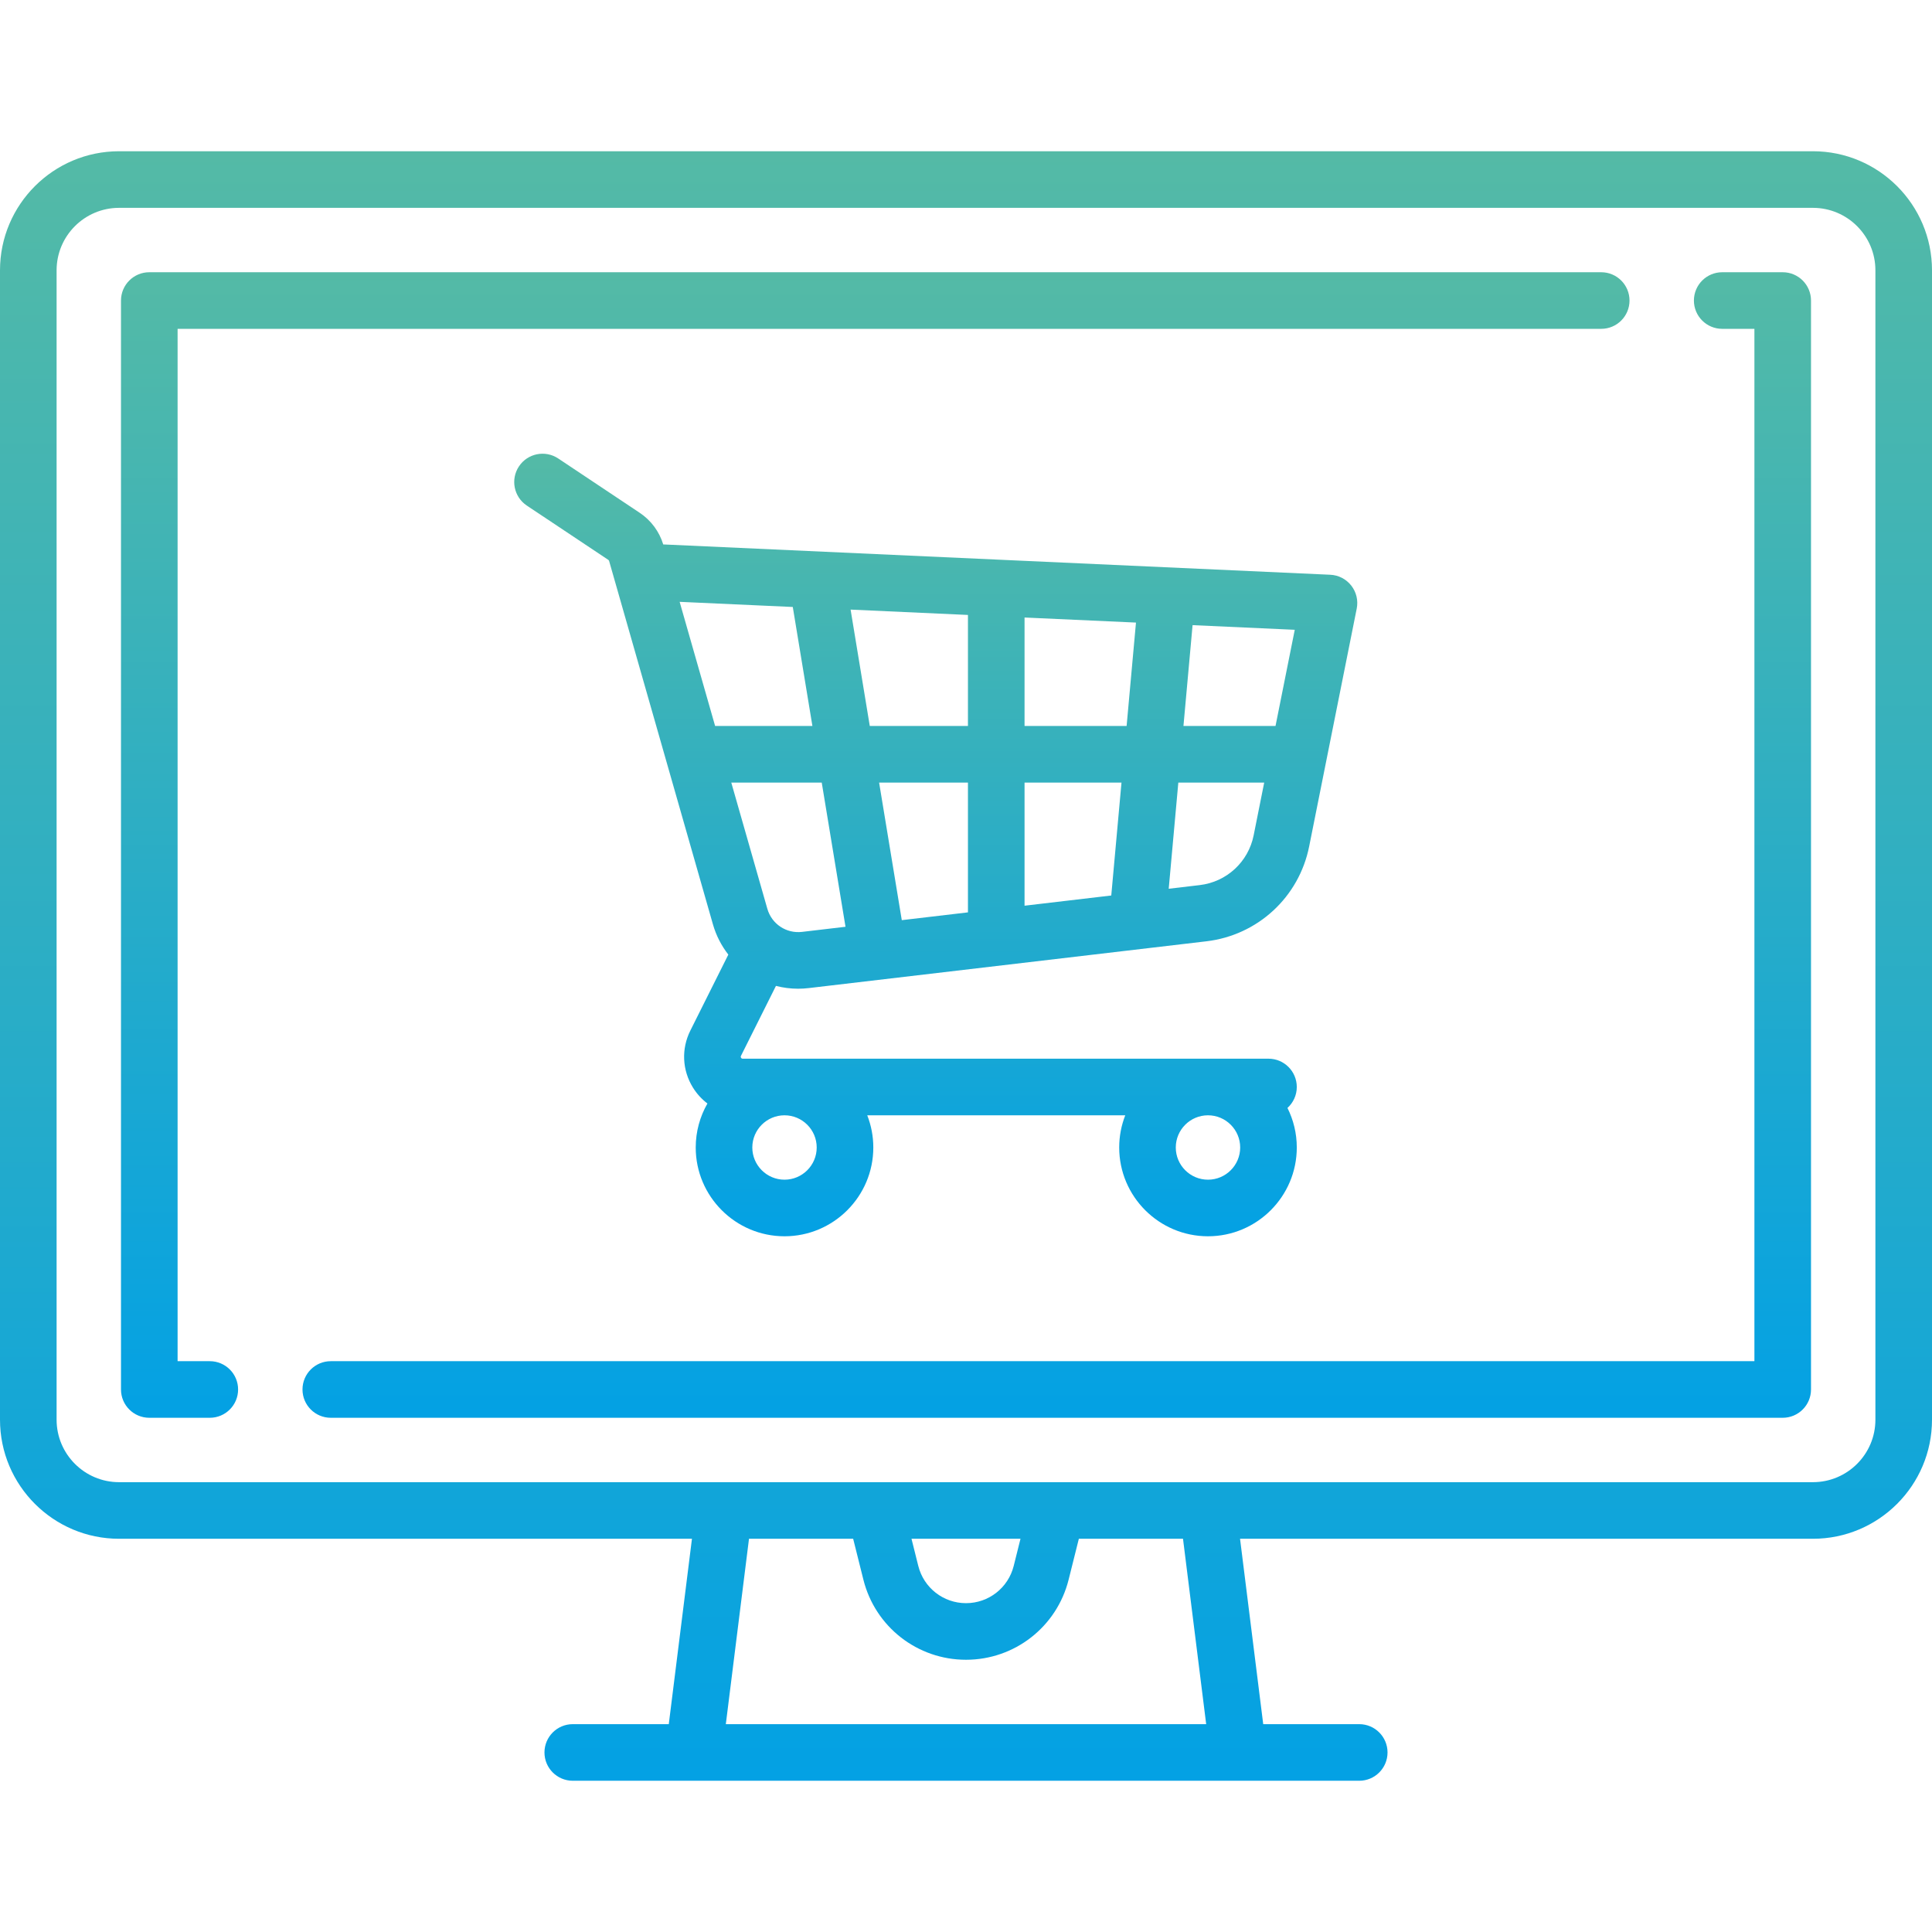
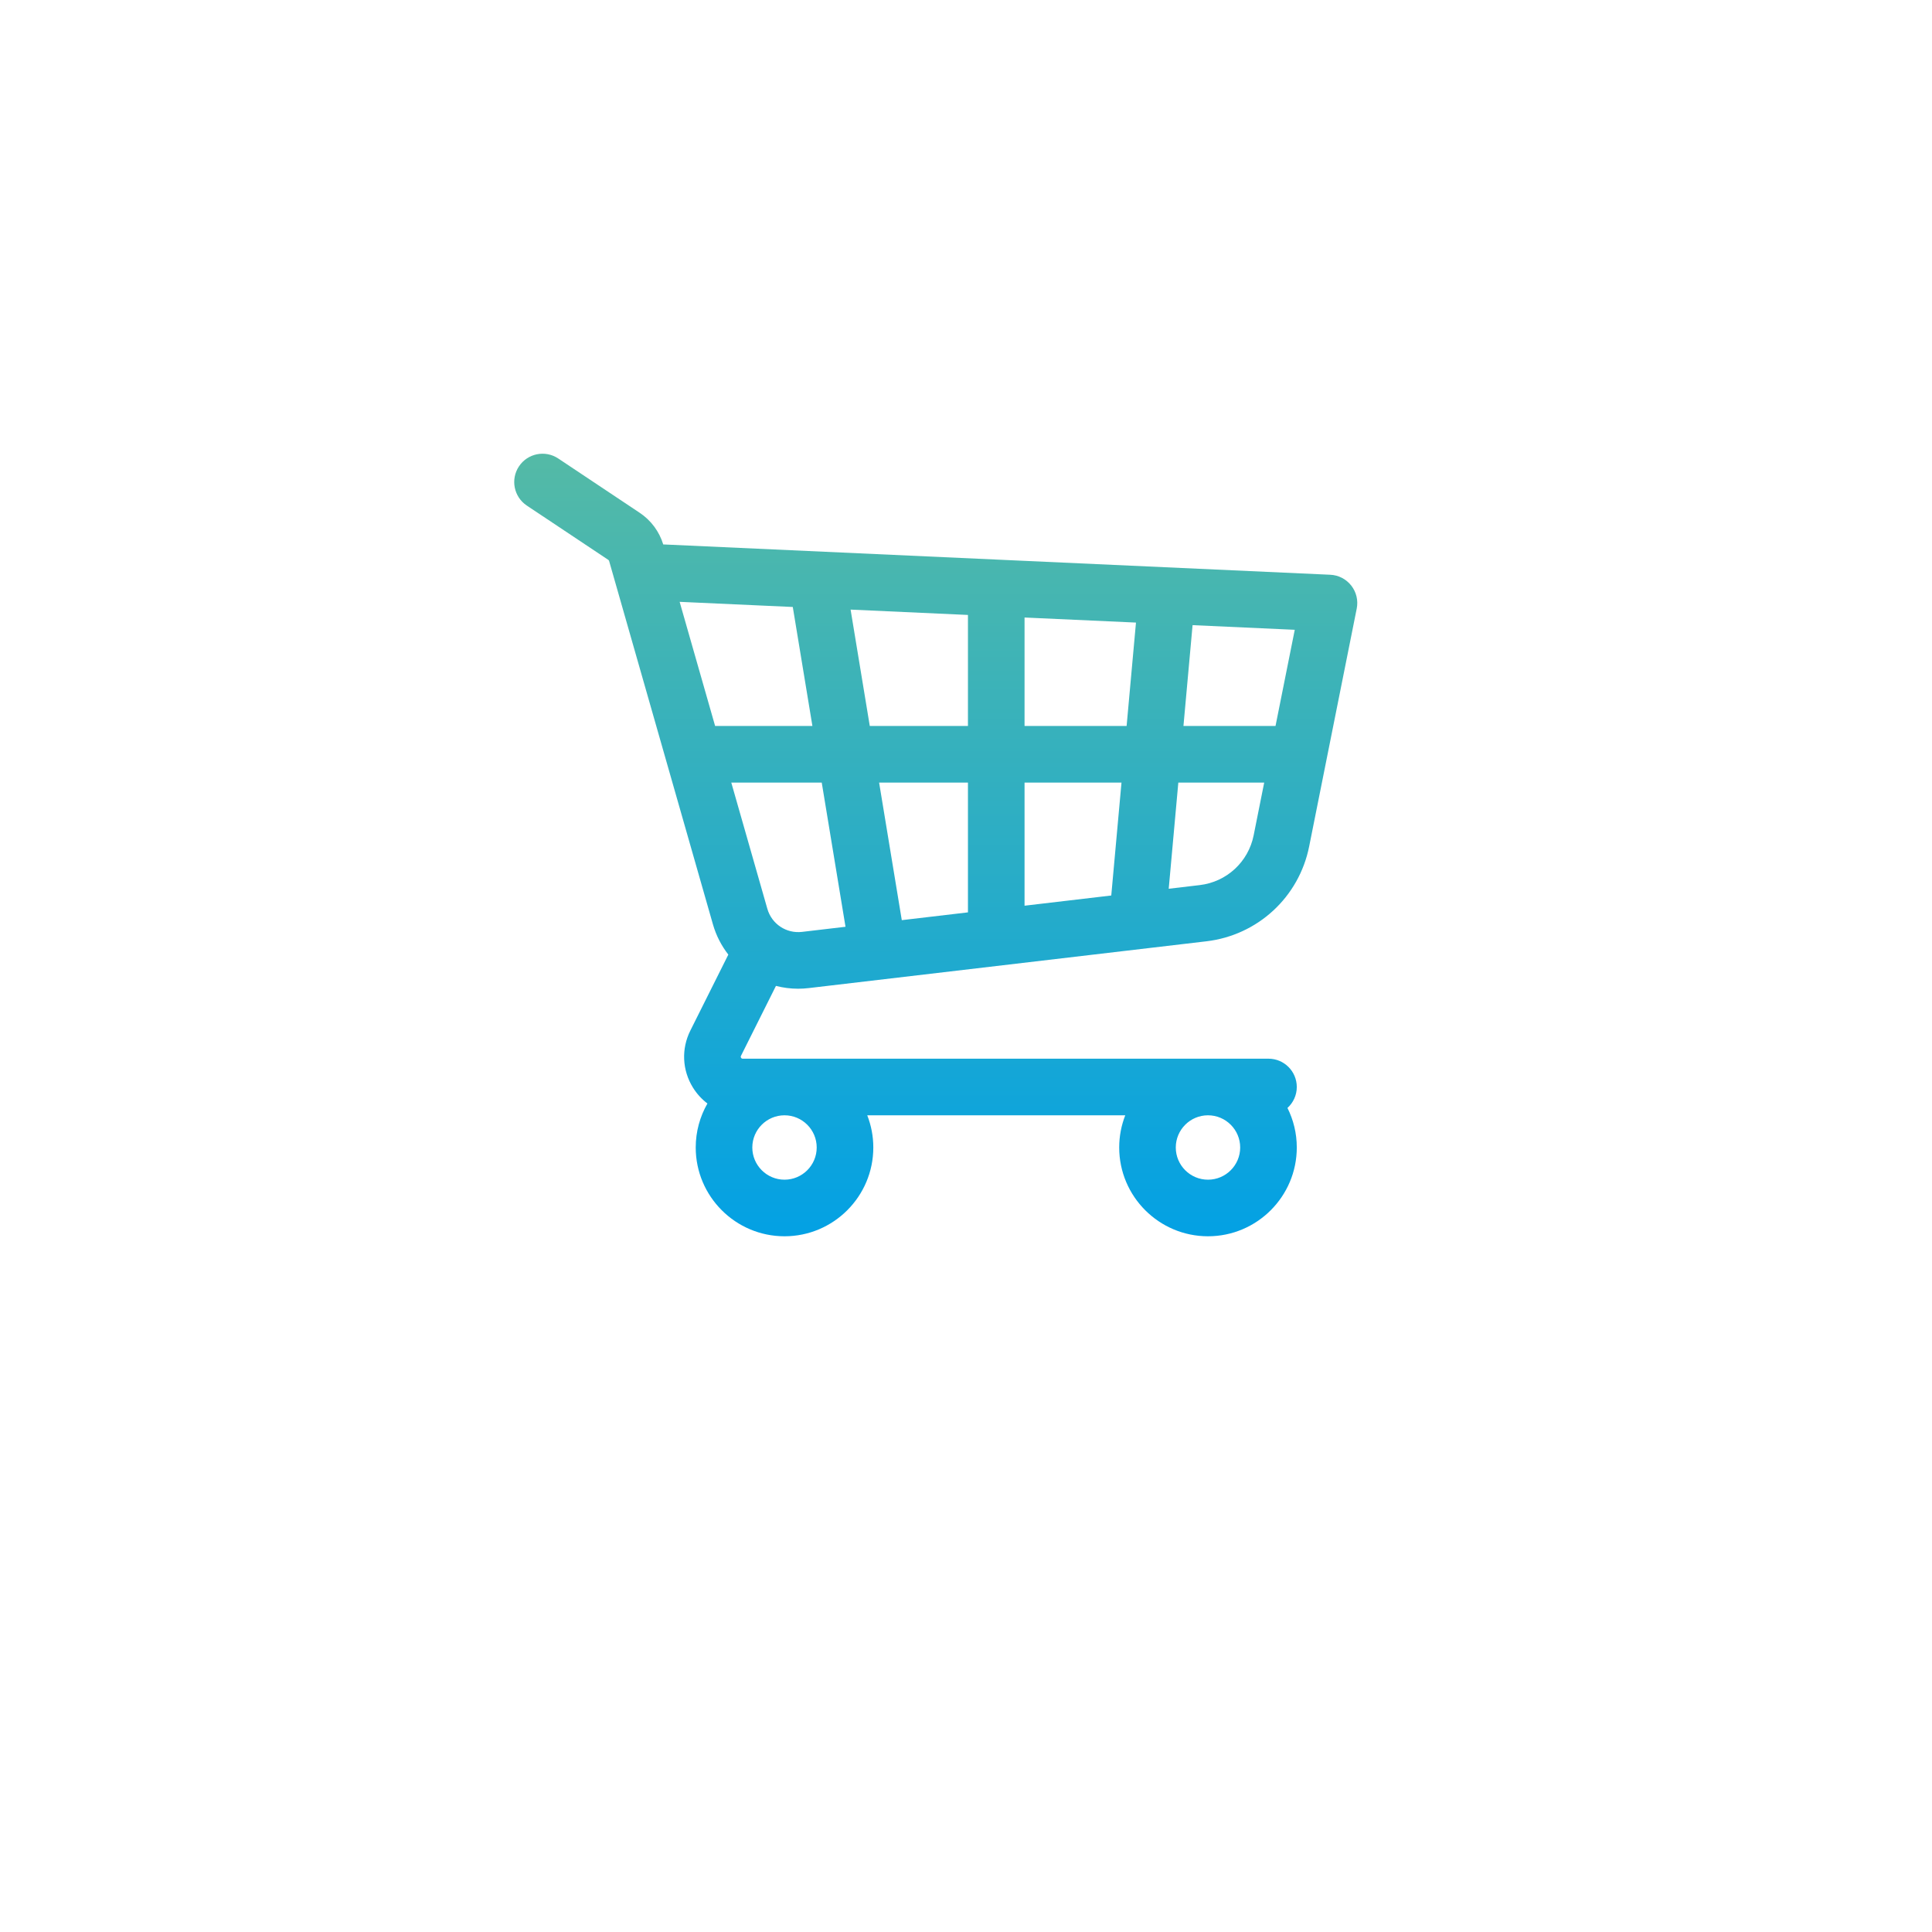
<svg xmlns="http://www.w3.org/2000/svg" width="200" height="200" viewBox="0 0 200 200" fill="none">
-   <path d="M187.676 15.657H12.324C5.528 15.657 0 21.185 0 27.98V146.97C0 153.765 5.528 159.293 12.324 159.293H71.631L69.232 178.484H59.293C57.675 178.484 56.363 179.796 56.363 181.414C56.363 183.032 57.675 184.343 59.293 184.343H140.707C142.325 184.343 143.637 183.032 143.637 181.414C143.637 179.796 142.325 178.484 140.707 178.484H130.768L128.369 159.293H187.676C194.471 159.293 200 153.765 200 146.97V27.98C200 21.185 194.472 15.657 187.676 15.657ZM75.137 178.484L77.536 159.293H88.319L89.377 163.524C90.598 168.408 94.966 171.818 100 171.818C105.034 171.818 109.403 168.408 110.624 163.524L111.682 159.293H122.464L124.863 178.484H75.137ZM94.358 159.293H105.641L104.939 162.102C104.371 164.373 102.341 165.959 100 165.959C97.659 165.959 95.628 164.373 95.06 162.102L94.358 159.293ZM194.141 146.97C194.141 150.534 191.241 153.434 187.676 153.434H12.324C8.759 153.434 5.859 150.534 5.859 146.97V27.98C5.859 24.416 8.759 21.516 12.324 21.516H187.676C191.241 21.516 194.141 24.416 194.141 27.98V146.97Z" fill="url(#paint0_linear_543_948)" />
-   <path d="M165.757 28.182H15.455C13.837 28.182 12.525 29.494 12.525 31.112V143.838C12.525 145.457 13.837 146.768 15.455 146.768H21.718C23.336 146.768 24.648 145.457 24.648 143.838C24.648 142.22 23.336 140.909 21.718 140.909H18.385V34.041H165.757C167.376 34.041 168.687 32.73 168.687 31.112C168.687 29.494 167.376 28.182 165.757 28.182Z" fill="url(#paint1_linear_543_948)" />
-   <path d="M184.546 28.182H178.283C176.664 28.182 175.353 29.494 175.353 31.112C175.353 32.73 176.664 34.041 178.283 34.041H181.616V140.909H34.243C32.625 140.909 31.314 142.22 31.314 143.838C31.314 145.457 32.625 146.768 34.243 146.768H184.545C186.163 146.768 187.475 145.457 187.475 143.838V31.112C187.475 29.494 186.163 28.182 184.546 28.182Z" fill="url(#paint2_linear_543_948)" />
  <path d="M139.882 60.619C139.356 59.946 138.562 59.536 137.709 59.498L68.82 56.366C68.766 56.364 68.714 56.363 68.659 56.363C68.252 55.025 67.39 53.864 66.224 53.086L57.787 47.461C56.441 46.564 54.622 46.928 53.725 48.274C52.827 49.621 53.191 51.44 54.537 52.337L62.973 57.96C63.013 57.987 63.042 58.027 63.056 58.073L73.801 95.683C74.136 96.856 74.688 97.909 75.396 98.82L71.465 106.683C70.518 108.575 70.617 110.78 71.73 112.58C72.133 113.233 72.645 113.788 73.233 114.234C72.463 115.577 72.021 117.131 72.021 118.787C72.021 123.856 76.145 127.979 81.213 127.979C86.281 127.979 90.405 123.856 90.405 118.787C90.405 117.612 90.181 116.488 89.777 115.454H116.487C116.083 116.488 115.859 117.612 115.859 118.787C115.859 123.856 119.982 127.979 125.051 127.979C130.119 127.979 134.243 123.856 134.243 118.787C134.243 117.317 133.894 115.927 133.278 114.694C133.869 114.158 134.243 113.386 134.243 112.525C134.243 110.907 132.932 109.595 131.313 109.595H76.884C76.843 109.595 76.772 109.595 76.713 109.499C76.654 109.404 76.686 109.341 76.704 109.303L80.326 102.06C81.063 102.249 81.831 102.352 82.617 102.352C82.979 102.352 83.345 102.33 83.713 102.287L124.879 97.444C130.196 96.819 134.474 92.872 135.524 87.622L140.448 62.999C140.616 62.161 140.409 61.292 139.882 60.619ZM125.05 115.455C126.888 115.455 128.383 116.95 128.383 118.788C128.383 120.626 126.888 122.121 125.05 122.121C123.212 122.121 121.717 120.626 121.717 118.788C121.717 116.95 123.212 115.455 125.05 115.455ZM81.212 115.455C83.05 115.455 84.545 116.95 84.545 118.788C84.545 120.626 83.05 122.121 81.212 122.121C79.374 122.121 77.879 120.626 77.879 118.788C77.879 116.95 79.374 115.455 81.212 115.455ZM74.028 75.151L70.356 62.302L82.069 62.834L84.1 75.151H74.028ZM83.028 96.468C81.395 96.66 79.885 95.653 79.434 94.073L75.702 81.011H85.066L87.527 95.939L83.028 96.468ZM100.202 94.448L93.353 95.254L91.005 81.011H100.202V94.448ZM100.202 75.151H90.039L88.053 63.106L100.202 63.659V75.151ZM115.038 92.702L106.061 93.758V81.011H116.097L115.038 92.702ZM116.627 75.151H106.061V63.925L117.596 64.449L116.627 75.151ZM129.778 86.473C129.227 89.226 126.983 91.297 124.195 91.625L120.985 92.003L121.98 81.011H130.87L129.778 86.473ZM132.042 75.151H122.511L123.455 64.715L134.033 65.196L132.042 75.151Z" fill="url(#paint3_linear_543_948)" />
  <defs>
    <linearGradient id="paint0_linear_543_948" x1="100" y1="15.657" x2="100" y2="184.343" gradientUnits="userSpaceOnUse">
      <stop stop-color="#54BAA6" />
      <stop offset="1" stop-color="#03A1E4" />
    </linearGradient>
    <linearGradient id="paint1_linear_543_948" x1="90.606" y1="28.182" x2="90.606" y2="146.768" gradientUnits="userSpaceOnUse">
      <stop stop-color="#54BAA6" />
      <stop offset="1" stop-color="#03A1E4" />
    </linearGradient>
    <linearGradient id="paint2_linear_543_948" x1="109.394" y1="28.182" x2="109.394" y2="146.768" gradientUnits="userSpaceOnUse">
      <stop stop-color="#54BAA6" />
      <stop offset="1" stop-color="#03A1E4" />
    </linearGradient>
    <linearGradient id="paint3_linear_543_948" x1="96.869" y1="46.969" x2="96.869" y2="127.979" gradientUnits="userSpaceOnUse">
      <stop stop-color="#54BAA6" />
      <stop offset="1" stop-color="#03A1E4" />
    </linearGradient>
  </defs>
</svg>